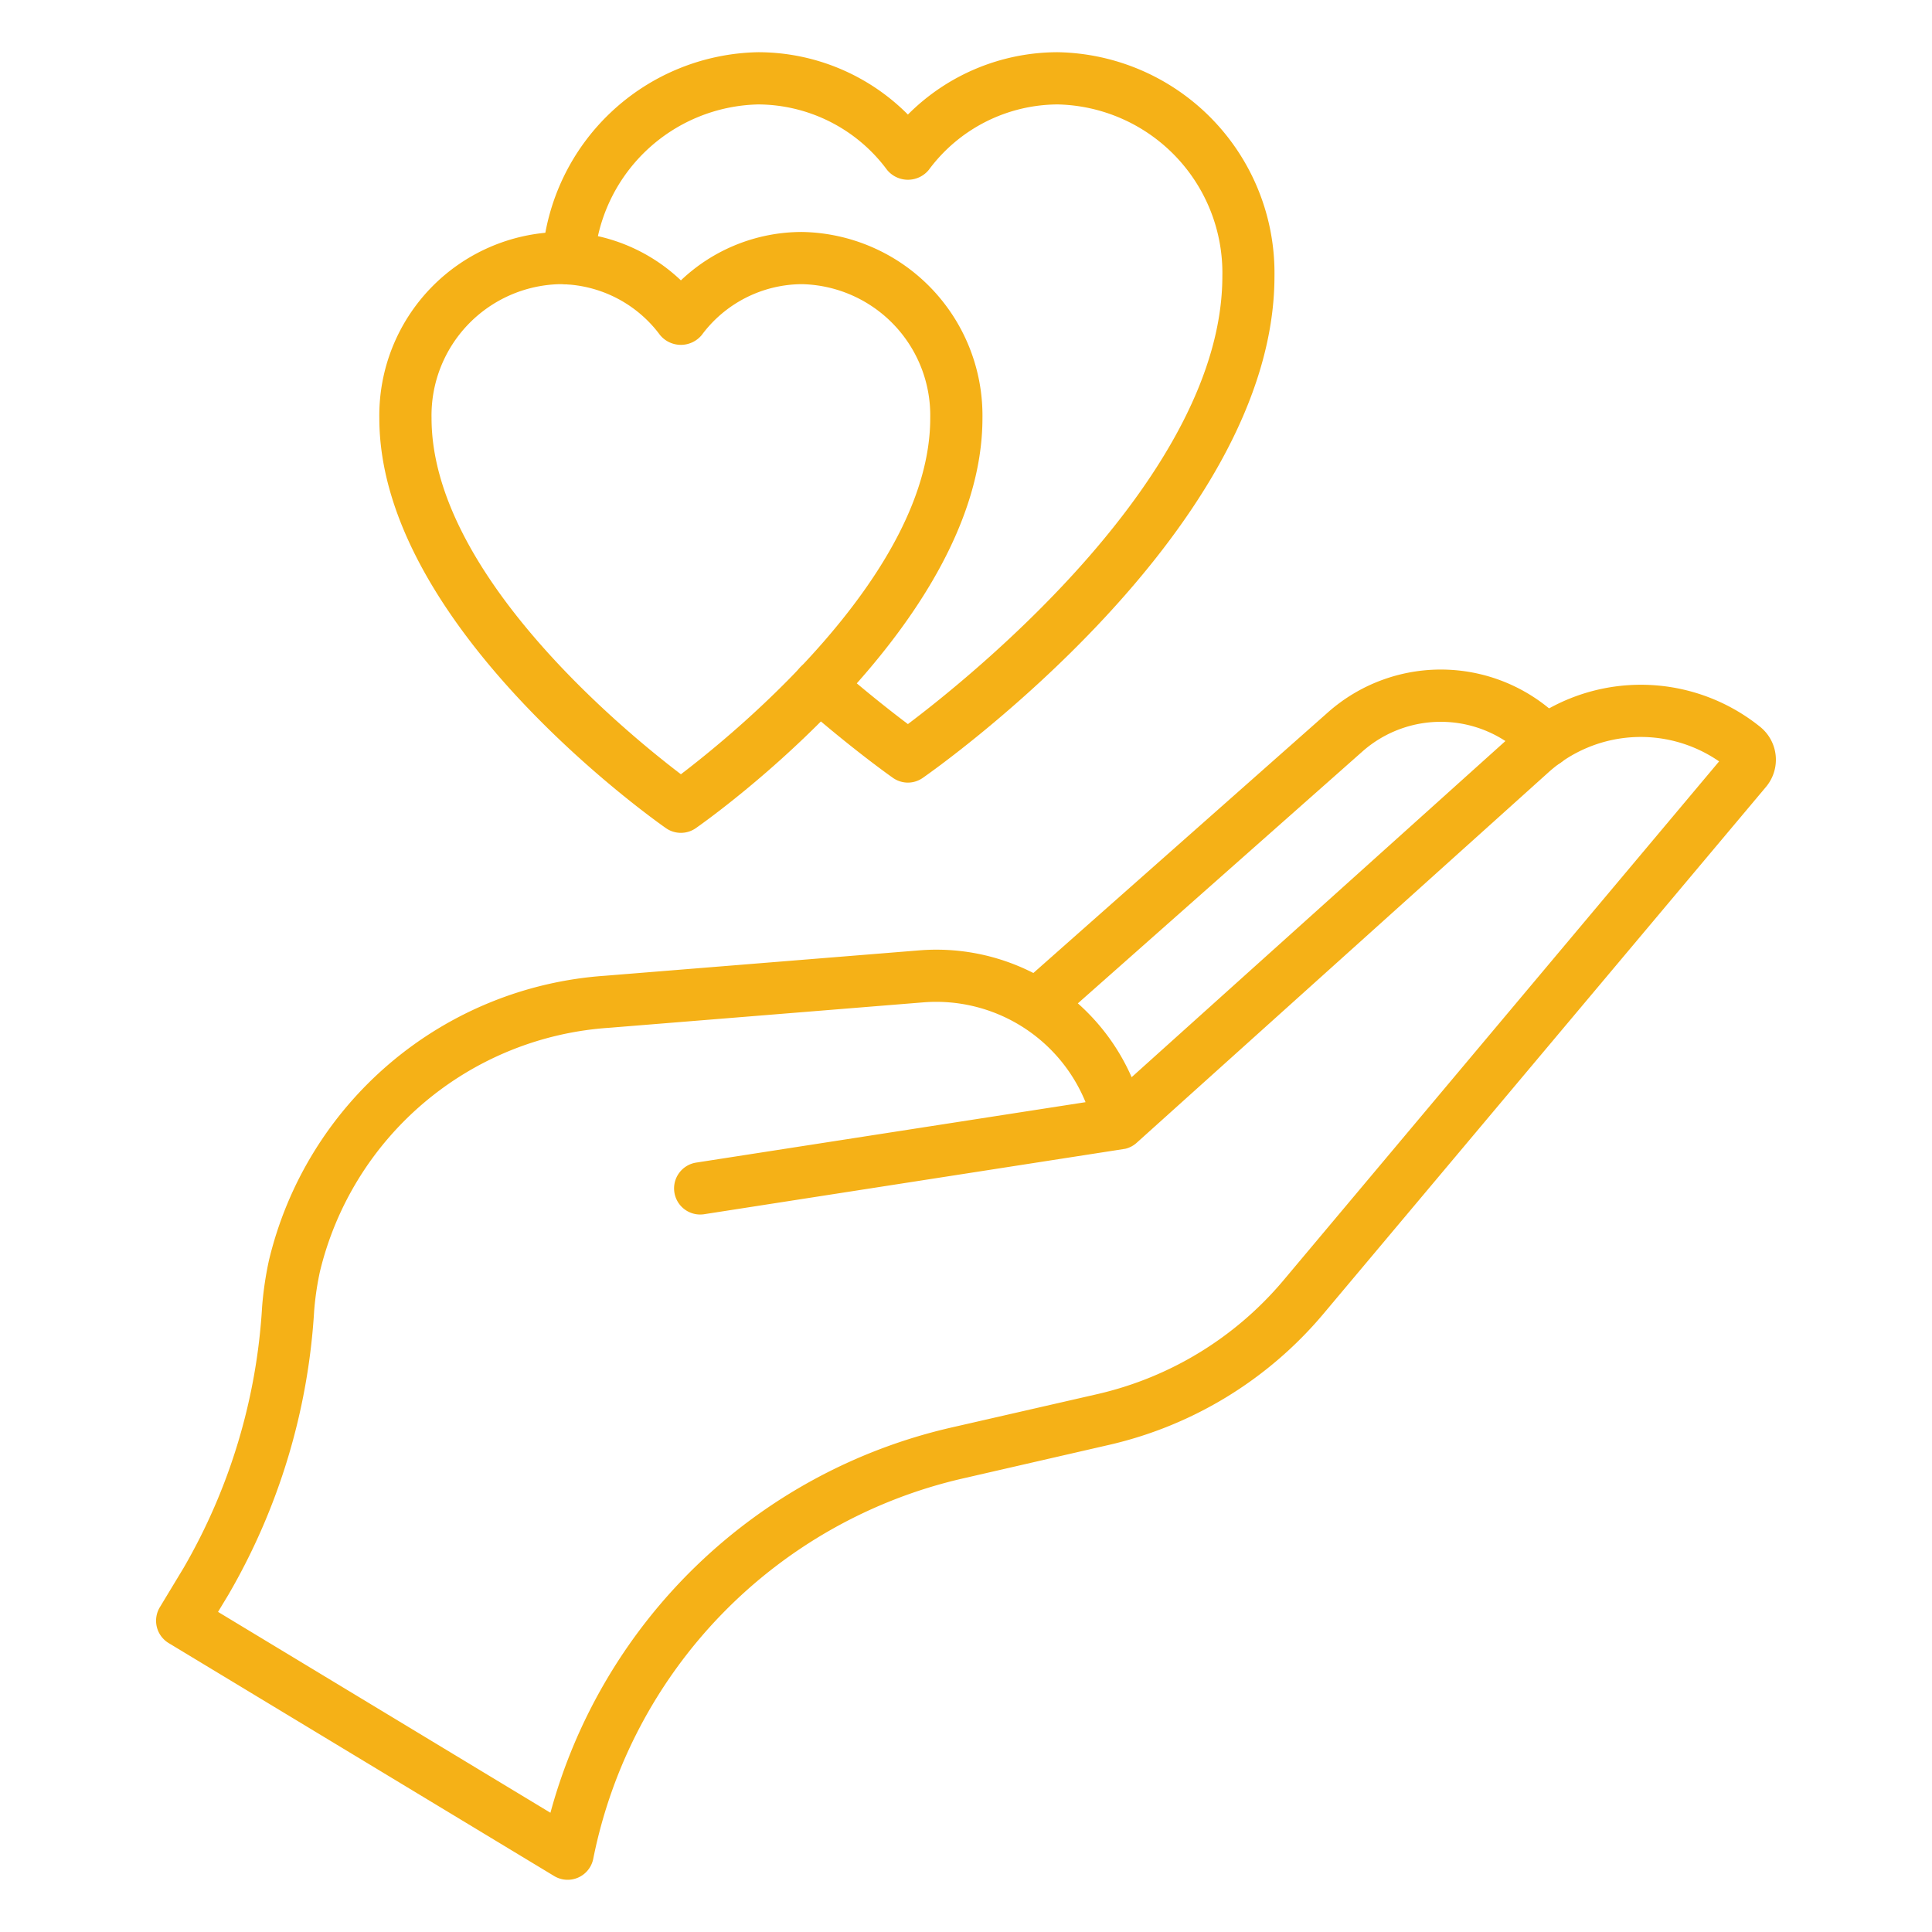
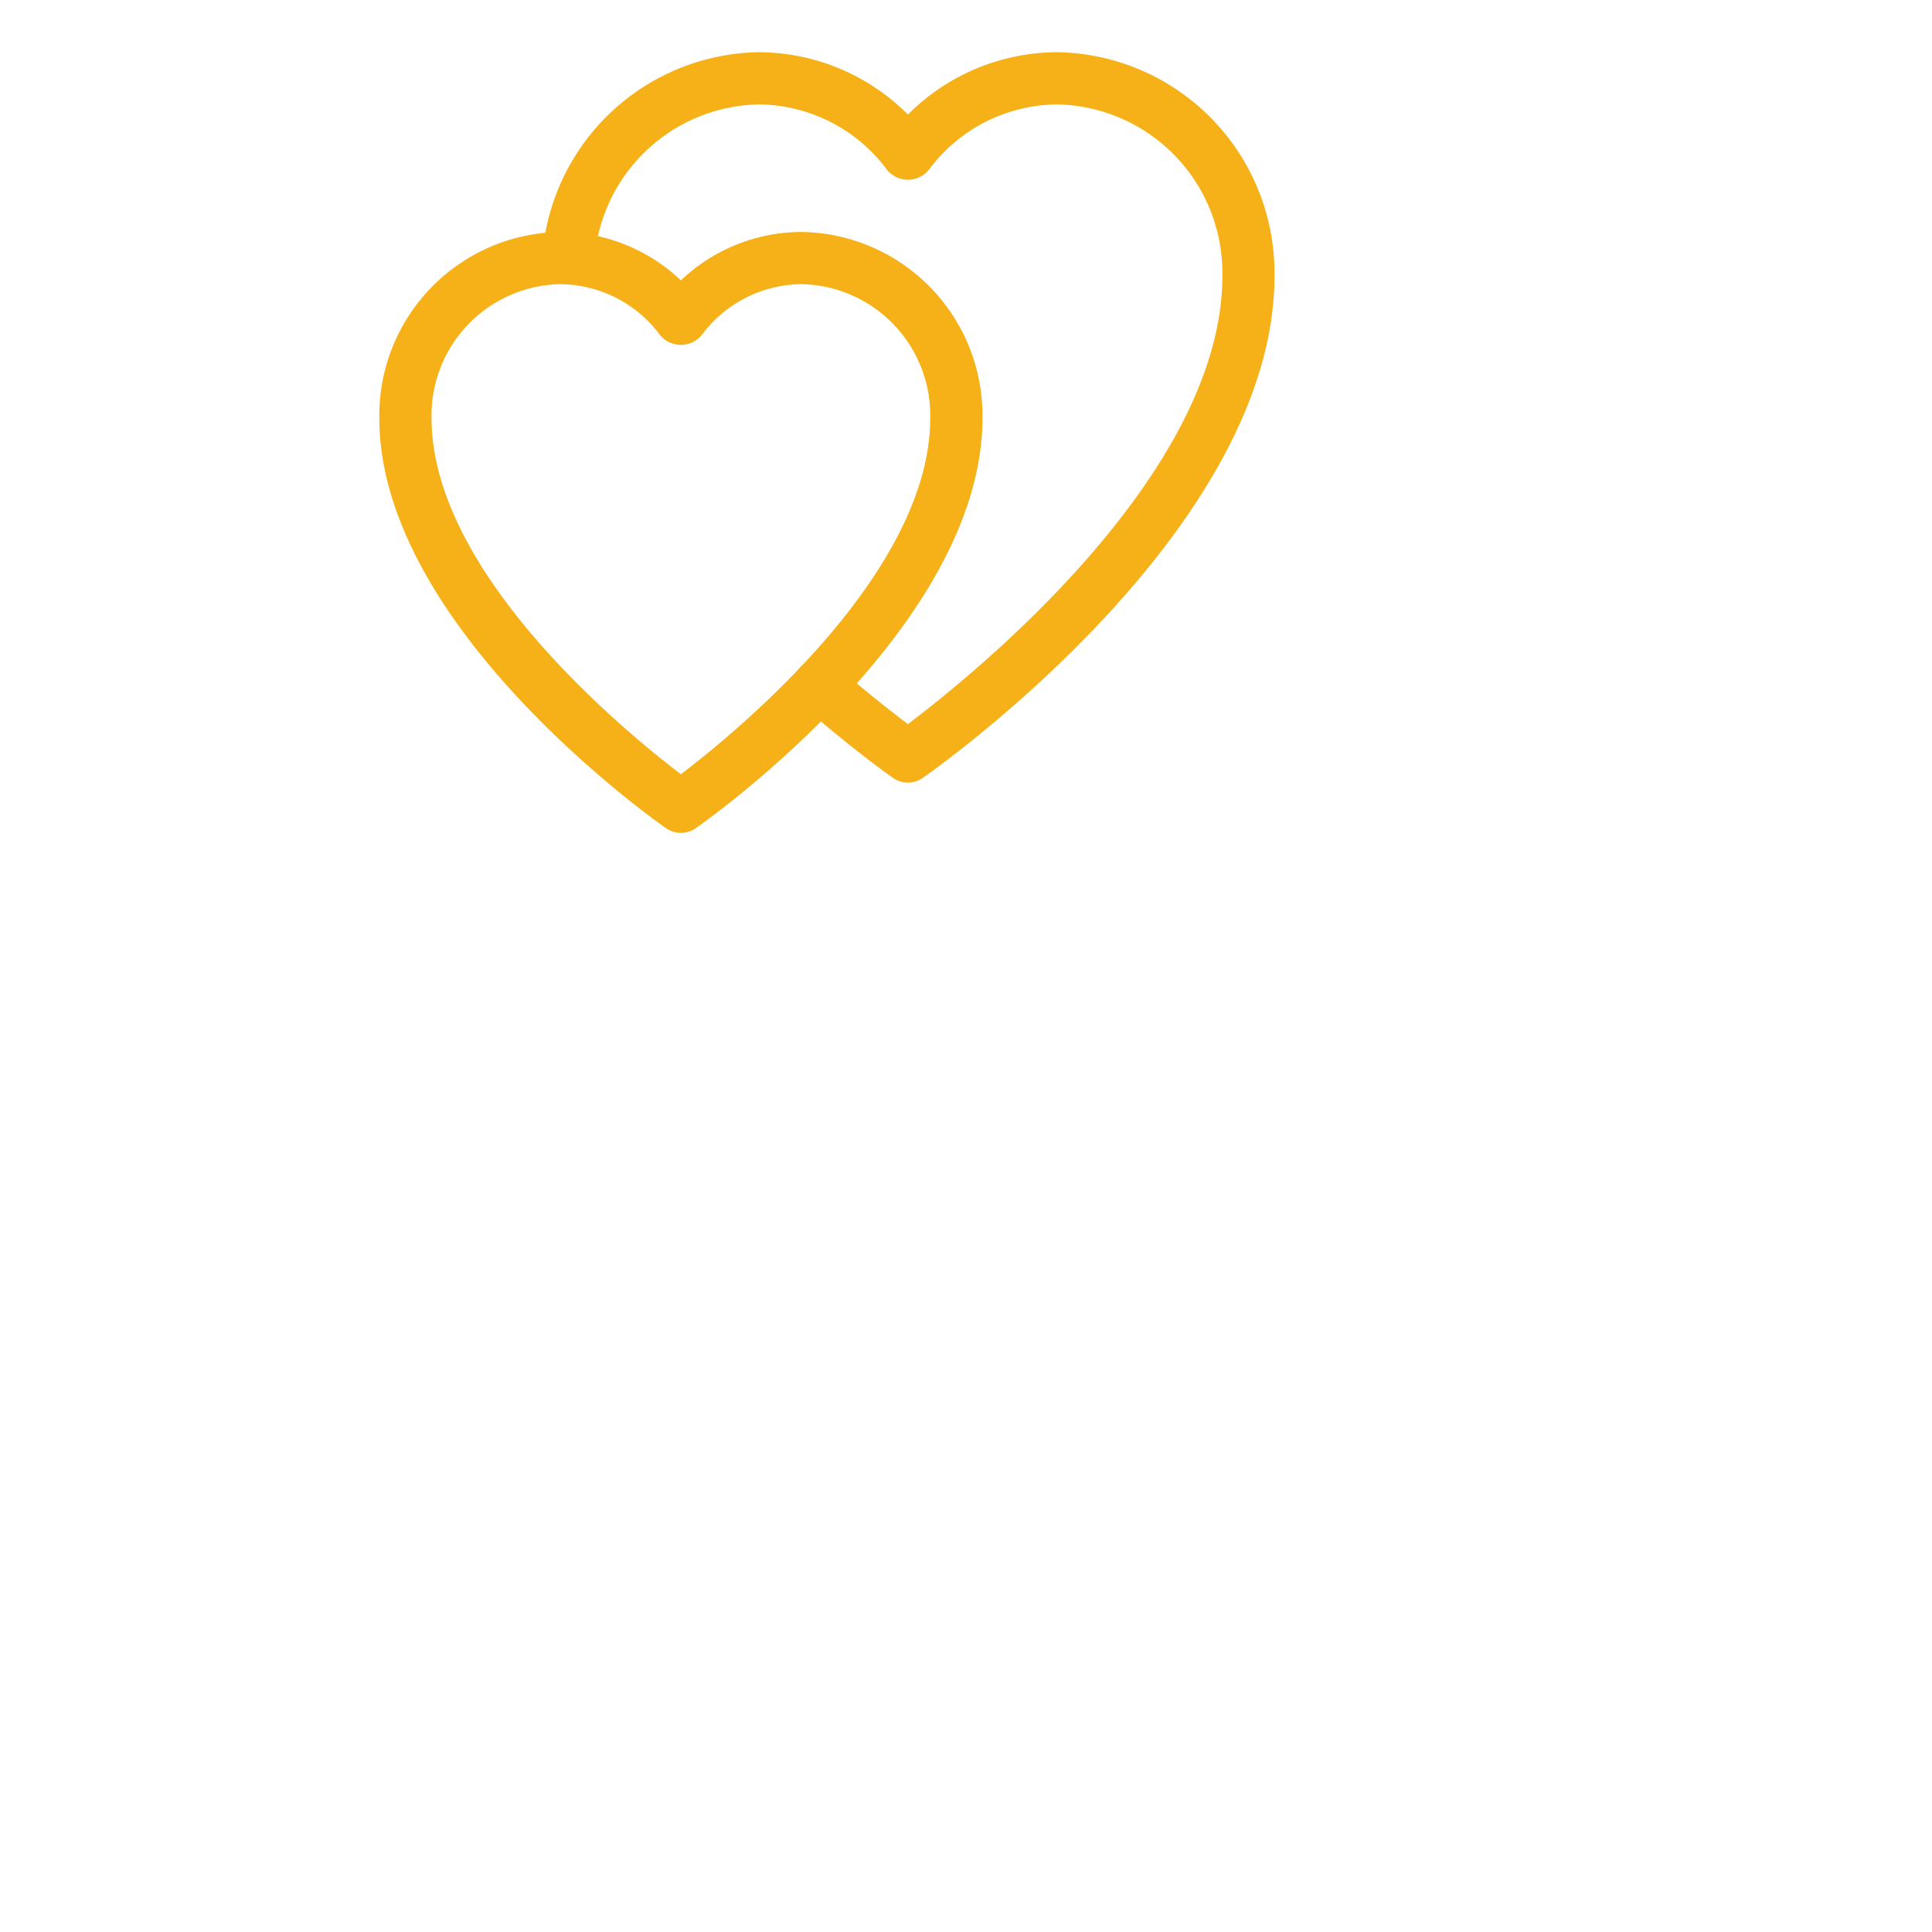
<svg xmlns="http://www.w3.org/2000/svg" width="512" height="512" x="0" y="0" viewBox="0 0 74 74" style="enable-background:new 0 0 512 512" xml:space="preserve" class="">
  <g>
-     <path d="m21.742 72a.994.994 0 0 1 -.517-.144l-14.764-8.922a1 1 0 0 1 -.339-1.373l.91-1.506a22.567 22.567 0 0 0 3.007-10 13.187 13.187 0 0 1 .261-1.775 14.243 14.243 0 0 1 12.866-10.906l12.058-.974a8.167 8.167 0 0 1 8.12 4.859l14.622-13.15a7.28 7.28 0 0 1 9.45-.271 1.618 1.618 0 0 1 .227 2.3l-16.966 20.2a15.155 15.155 0 0 1 -8.179 5l-5.627 1.292a18.7 18.7 0 0 0 -14.148 14.565 1 1 0 0 1 -.981.805zm-13.391-10.261 12.732 7.694a20.7 20.7 0 0 1 15.341-14.752l5.628-1.288a13.151 13.151 0 0 0 7.094-4.337l16.7-19.893a5.285 5.285 0 0 0 -6.548.43l-15.748 14.167a.994.994 0 0 1 -.466.245h-.015l-.055.01-16.042 2.492a1 1 0 0 1 -.306-1.977l14.913-2.314a6.18 6.18 0 0 0 -6.194-3.825l-12.058.976a12.232 12.232 0 0 0 -11.072 9.333 11.233 11.233 0 0 0 -.222 1.507 24.537 24.537 0 0 1 -3.289 10.882z" fill="#f5b117" data-original="#000000" style="" class="" />
-     <path d="m39.887 39.333a1 1 0 0 1 -.663-1.75l11.622-10.283a6.521 6.521 0 0 1 9.092.4 1 1 0 1 1 -1.453 1.375 4.529 4.529 0 0 0 -6.314-.28l-11.622 10.287a1 1 0 0 1 -.662.251z" fill="#f5b117" data-original="#000000" style="" class="" />
    <path d="m34.775 29.976a1 1 0 0 1 -.573-.182c-.061-.042-1.52-1.068-3.488-2.786a1 1 0 0 1 1.315-1.508c1.167 1.019 2.159 1.792 2.746 2.234 2.466-1.857 12.044-9.564 12.044-17.157a6.453 6.453 0 0 0 -6.304-6.577 6.172 6.172 0 0 0 -4.942 2.509 1.034 1.034 0 0 1 -1.595 0 6.172 6.172 0 0 0 -4.942-2.509 6.437 6.437 0 0 0 -6.27 5.978 1 1 0 0 1 -1.994-.167 8.45 8.45 0 0 1 8.264-7.811 8.091 8.091 0 0 1 5.739 2.388 8.1 8.1 0 0 1 5.74-2.388 8.454 8.454 0 0 1 8.3 8.578c0 9.714-12.922 18.835-13.472 19.218a1 1 0 0 1 -.568.18z" fill="#f5b117" data-original="#000000" style="" class="" />
    <path d="m26.08 31.9a1 1 0 0 1 -.573-.18c-.448-.313-10.978-7.749-10.978-15.705a7.03 7.03 0 0 1 6.909-7.13 6.733 6.733 0 0 1 4.642 1.854 6.729 6.729 0 0 1 4.642-1.854 7.03 7.03 0 0 1 6.908 7.13c0 7.956-10.53 15.392-10.978 15.705a1 1 0 0 1 -.572.18zm-4.642-21.016a5.029 5.029 0 0 0 -4.909 5.13c0 5.944 7.409 12.012 9.551 13.642 2.141-1.63 9.55-7.7 9.55-13.642a5.029 5.029 0 0 0 -4.908-5.13 4.805 4.805 0 0 0 -3.845 1.95 1.036 1.036 0 0 1 -1.595 0 4.805 4.805 0 0 0 -3.844-1.95z" fill="#f5b117" data-original="#000000" style="" class="" />
  </g>
</svg>